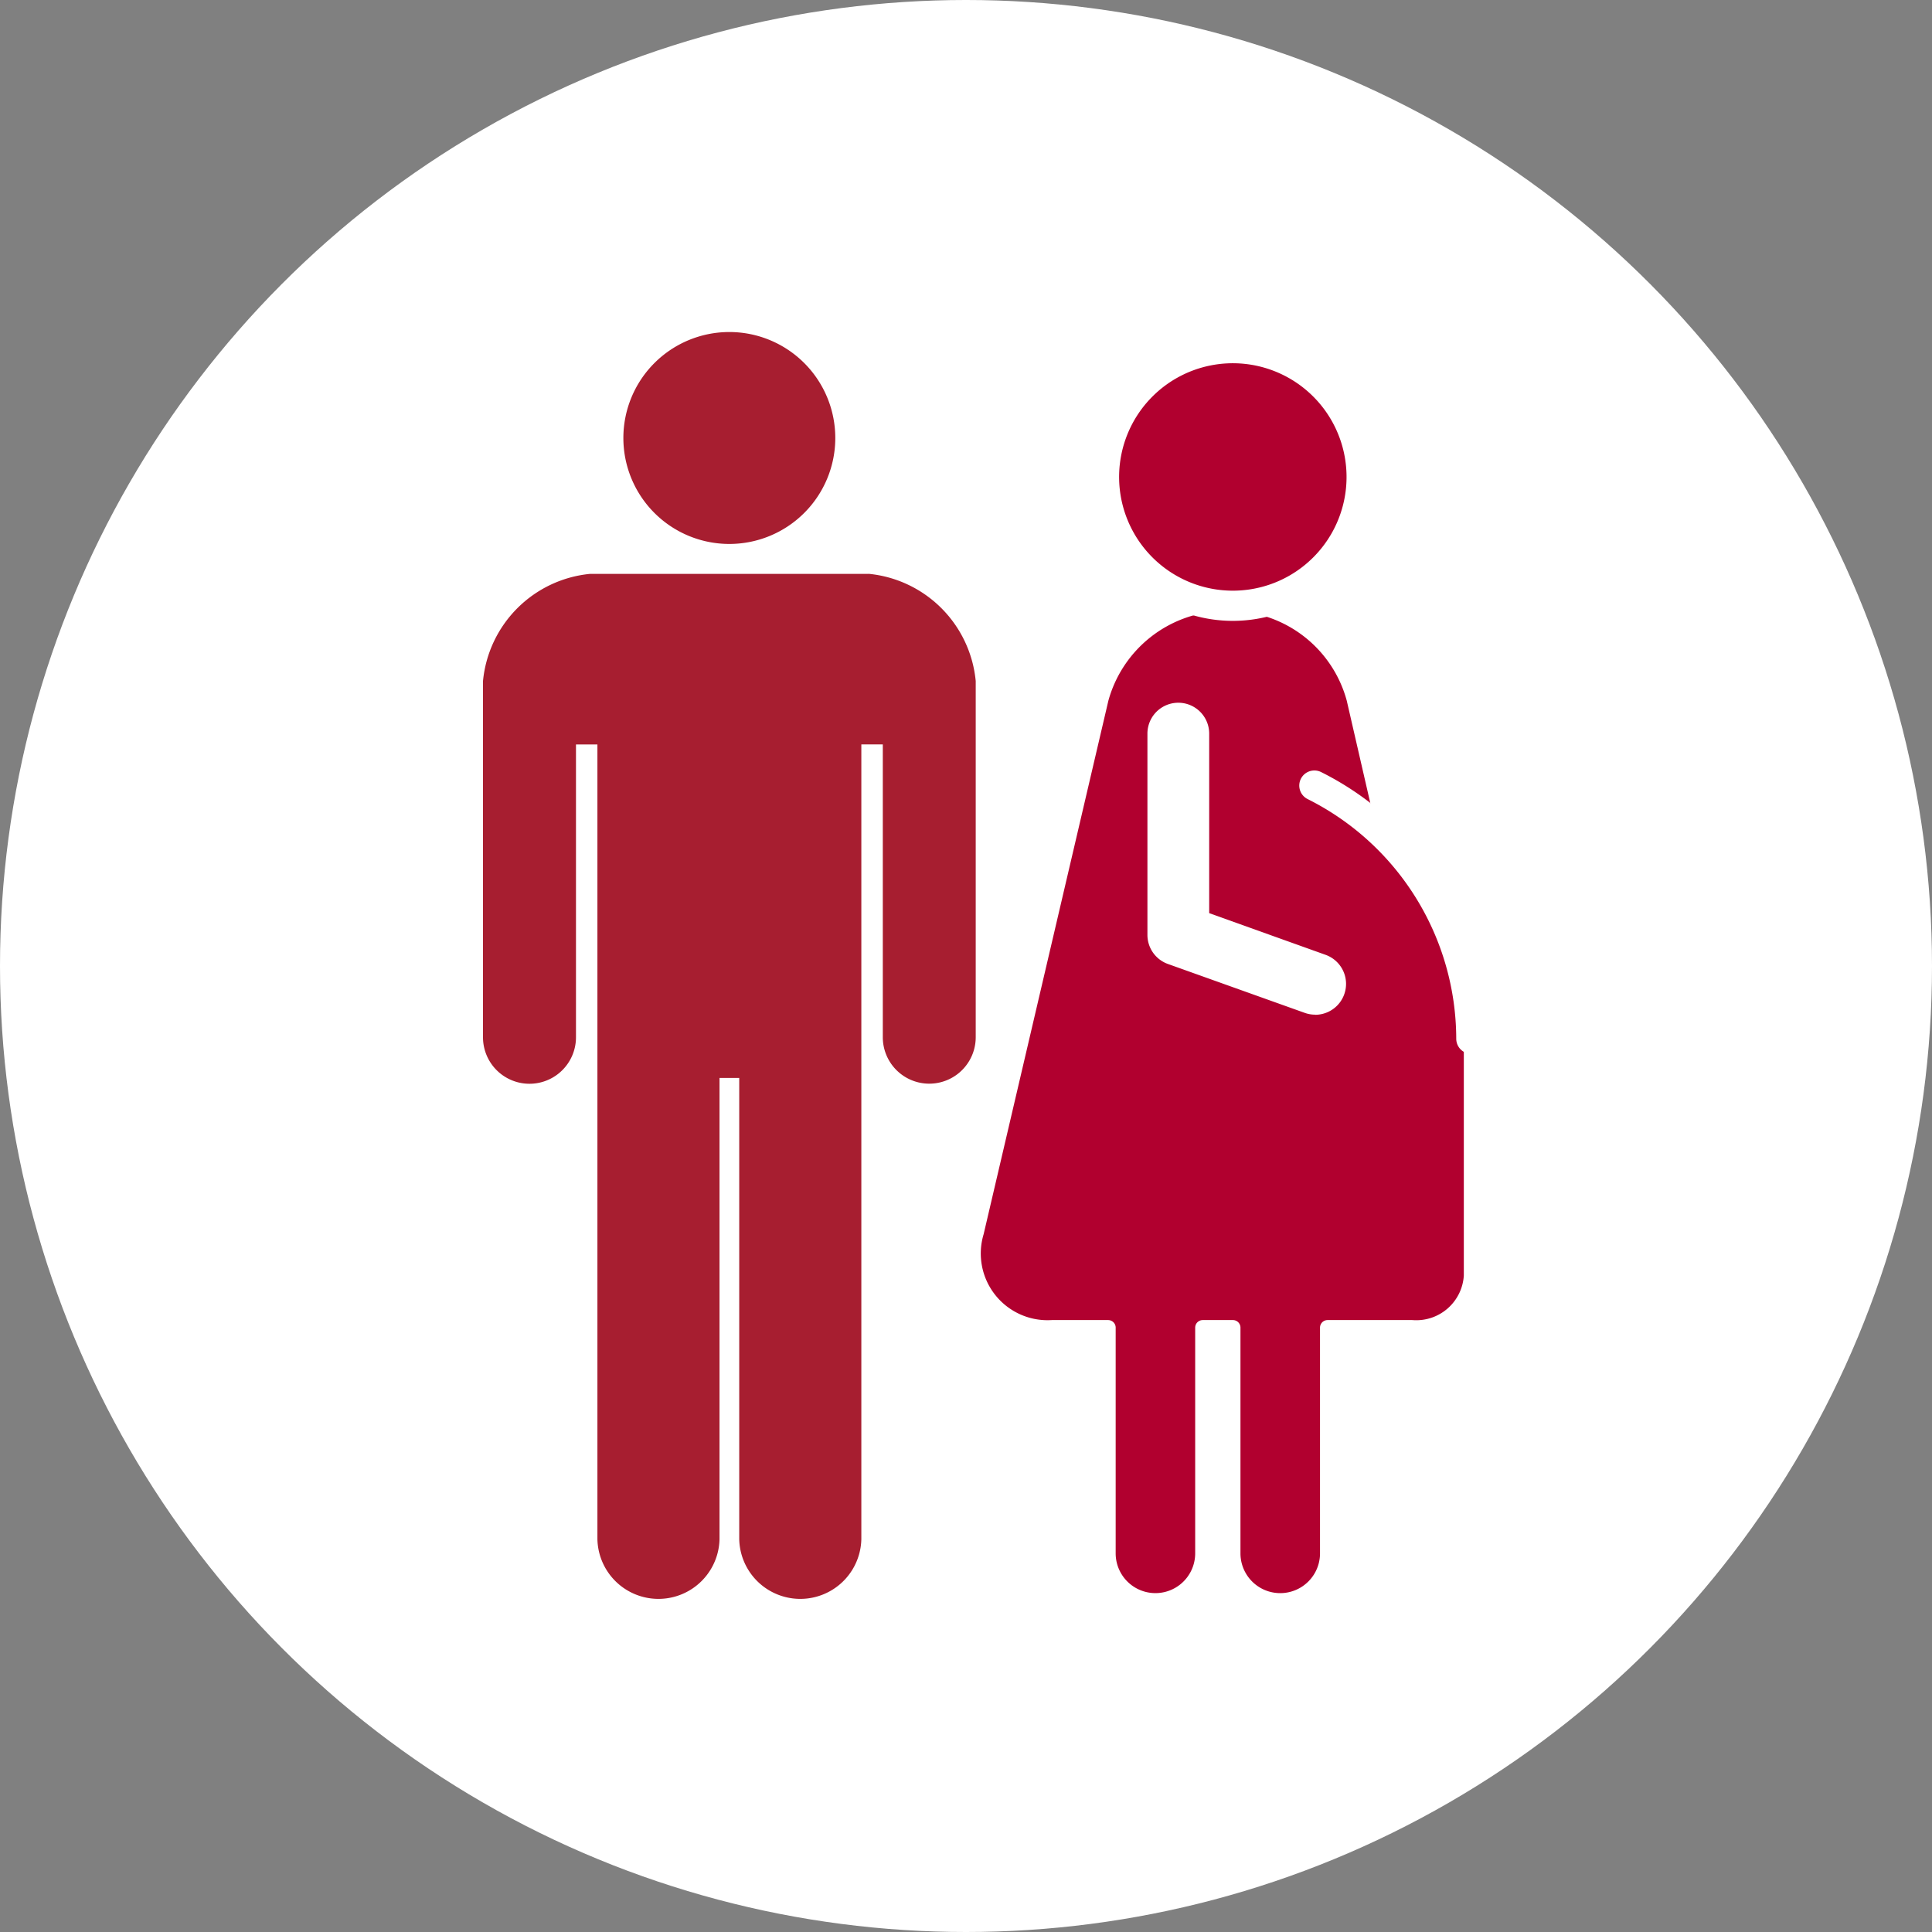
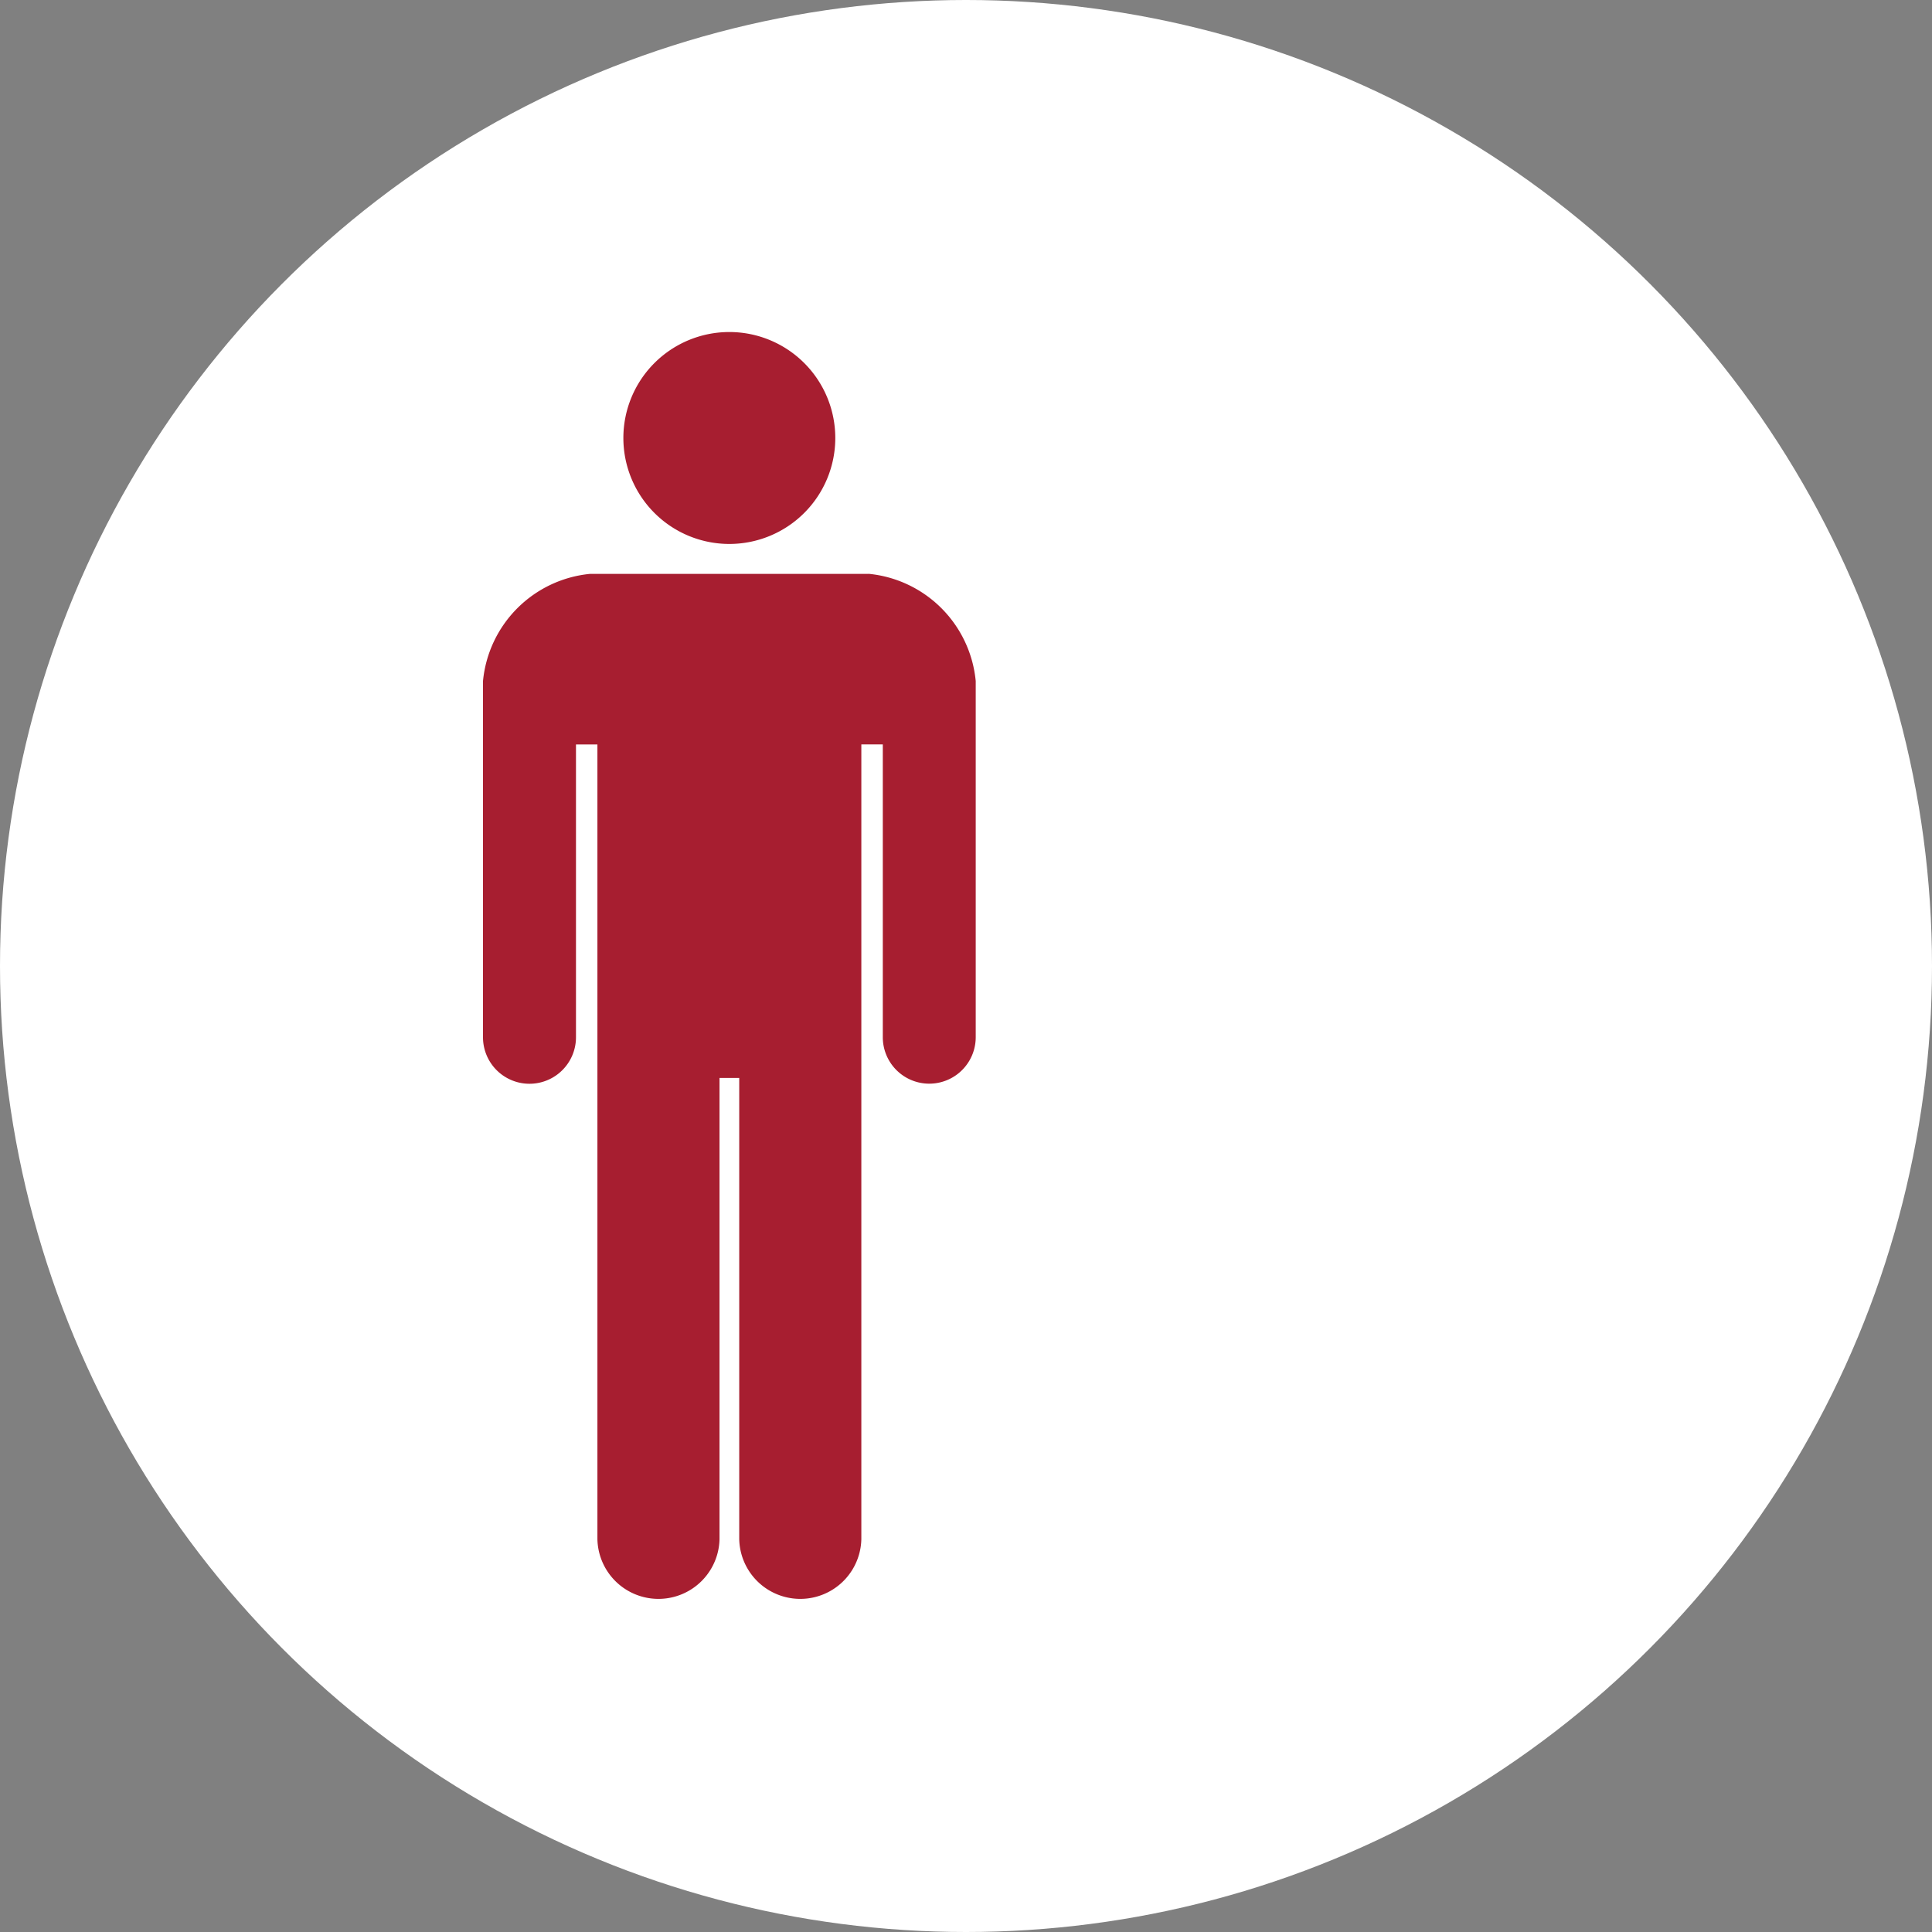
<svg xmlns="http://www.w3.org/2000/svg" width="64" height="64" viewBox="0 0 64 64">
  <rect x="0" y="0" width="64" height="64" fill="#808080" stroke="none" />
  <defs>
    <clipPath id="clip-path">
-       <rect id="長方形_3654" data-name="長方形 3654" width="17" height="42.006" fill="none" />
-     </clipPath>
+       </clipPath>
    <clipPath id="clip-path-2">
      <rect id="長方形_3655" data-name="長方形 3655" width="16.323" height="42.01" fill="none" />
    </clipPath>
  </defs>
  <g id="グループ_6910" data-name="グループ 6910" transform="translate(-1060 -1065)">
    <circle id="楕円形_422" data-name="楕円形 422" cx="32" cy="32" r="32" transform="translate(1060 1065)" fill="#fff" />
    <g id="グループ_6603" data-name="グループ 6603" transform="translate(0.5 0.273)">
      <g id="グループ_6602" data-name="グループ 6602" transform="translate(1091.5 1076)">
        <g id="グループ_6598" data-name="グループ 6598" clip-path="url(#clip-path)">
          <path id="パス_9560" data-name="パス 9560" d="M2.583,104.758,6.715,87.086a4.3,4.3,0,0,1,3.979-3.156h.434a4.276,4.276,0,0,1,3.967,3.158l1.04,4.524a9.577,9.577,0,0,1,2.846,6.738V104s0,1.185,0,2.2a1.827,1.827,0,0,1-1.964,1.719h-2.8v7.478a1.567,1.567,0,0,1-3.135,0v-7.478h-1v7.478a1.567,1.567,0,1,1-3.134,0v-7.478H5.086a2.46,2.46,0,0,1-2.5-3.156" transform="translate(-2.24 -75.213)" fill="#b1002f" />
          <path id="パス_9561" data-name="パス 9561" d="M2.583,104.758,6.715,87.086a4.3,4.3,0,0,1,3.979-3.156h.434a4.276,4.276,0,0,1,3.967,3.158l1.04,4.524a9.577,9.577,0,0,1,2.846,6.738V104s0,1.185,0,2.2a1.827,1.827,0,0,1-1.964,1.719h-2.8v7.478a1.567,1.567,0,0,1-3.135,0v-7.478h-1v7.478a1.567,1.567,0,1,1-3.134,0v-7.478H5.086A2.46,2.46,0,0,1,2.583,104.758Z" transform="translate(-2.24 -75.213)" fill="none" stroke="#fff" stroke-linecap="round" stroke-linejoin="round" stroke-width="0.5" />
-           <path id="パス_9562" data-name="パス 9562" d="M7.7,150.4a9.4,9.4,0,0,0-5.2-8.387" transform="translate(9.04 -127.263)" fill="#b1002f" />
          <path id="パス_9563" data-name="パス 9563" d="M7.7,150.4a9.4,9.4,0,0,0-5.2-8.387" transform="translate(9.04 -127.263)" fill="none" stroke="#fff" stroke-linecap="round" stroke-linejoin="round" stroke-width="1" />
          <path id="パス_9564" data-name="パス 9564" d="M41.733,11.034A4.267,4.267,0,1,1,46,6.768a4.266,4.266,0,0,1-4.27,4.267" transform="translate(-32.894 -2.24)" fill="#b1002f" />
          <path id="パス_9565" data-name="パス 9565" d="M41.733,11.034A4.267,4.267,0,1,1,46,6.768,4.266,4.266,0,0,1,41.733,11.034Z" transform="translate(-32.894 -2.24)" fill="none" stroke="#fff" stroke-linecap="round" stroke-linejoin="round" stroke-width="1" />
          <path id="パス_9566" data-name="パス 9566" d="M52.329,125.483v6.668l4.532,1.619" transform="translate(-45.296 -112.45)" fill="#b1002f" />
          <path id="パス_9567" data-name="パス 9567" d="M48.032,125.967a1.023,1.023,0,0,0,.344-1.987L44.523,122.6v-5.947a1.023,1.023,0,0,0-2.046,0v6.668a1.023,1.023,0,0,0,.679.963l4.531,1.619a1.022,1.022,0,0,0,.344.06" transform="translate(-36.467 -103.624)" fill="#fff" />
        </g>
      </g>
      <g id="グループ_6601" data-name="グループ 6601" transform="translate(1075.5 1075.727)">
        <g id="グループ_6600" data-name="グループ 6600" clip-path="url(#clip-path-2)">
          <path id="パス_9568" data-name="パス 9568" d="M60.2,7.019a3.51,3.51,0,1,0-3.51-3.509A3.51,3.51,0,0,0,60.2,7.019" transform="translate(-52.04)" fill="#a71e30" />
          <path id="パス_9569" data-name="パス 9569" d="M12.773,97.623H3.551A3.946,3.946,0,0,0,0,101.174v11.8a1.54,1.54,0,1,0,3.08,0v-9.7h.71V129.6a2.023,2.023,0,0,0,4.045,0V114.322h.653V129.6a2.023,2.023,0,0,0,4.045,0V103.272h.711v9.7a1.539,1.539,0,1,0,3.078,0v-11.8a3.946,3.946,0,0,0-3.551-3.551" transform="translate(0 -89.613)" fill="#a71e30" />
        </g>
      </g>
    </g>
  </g>
</svg>